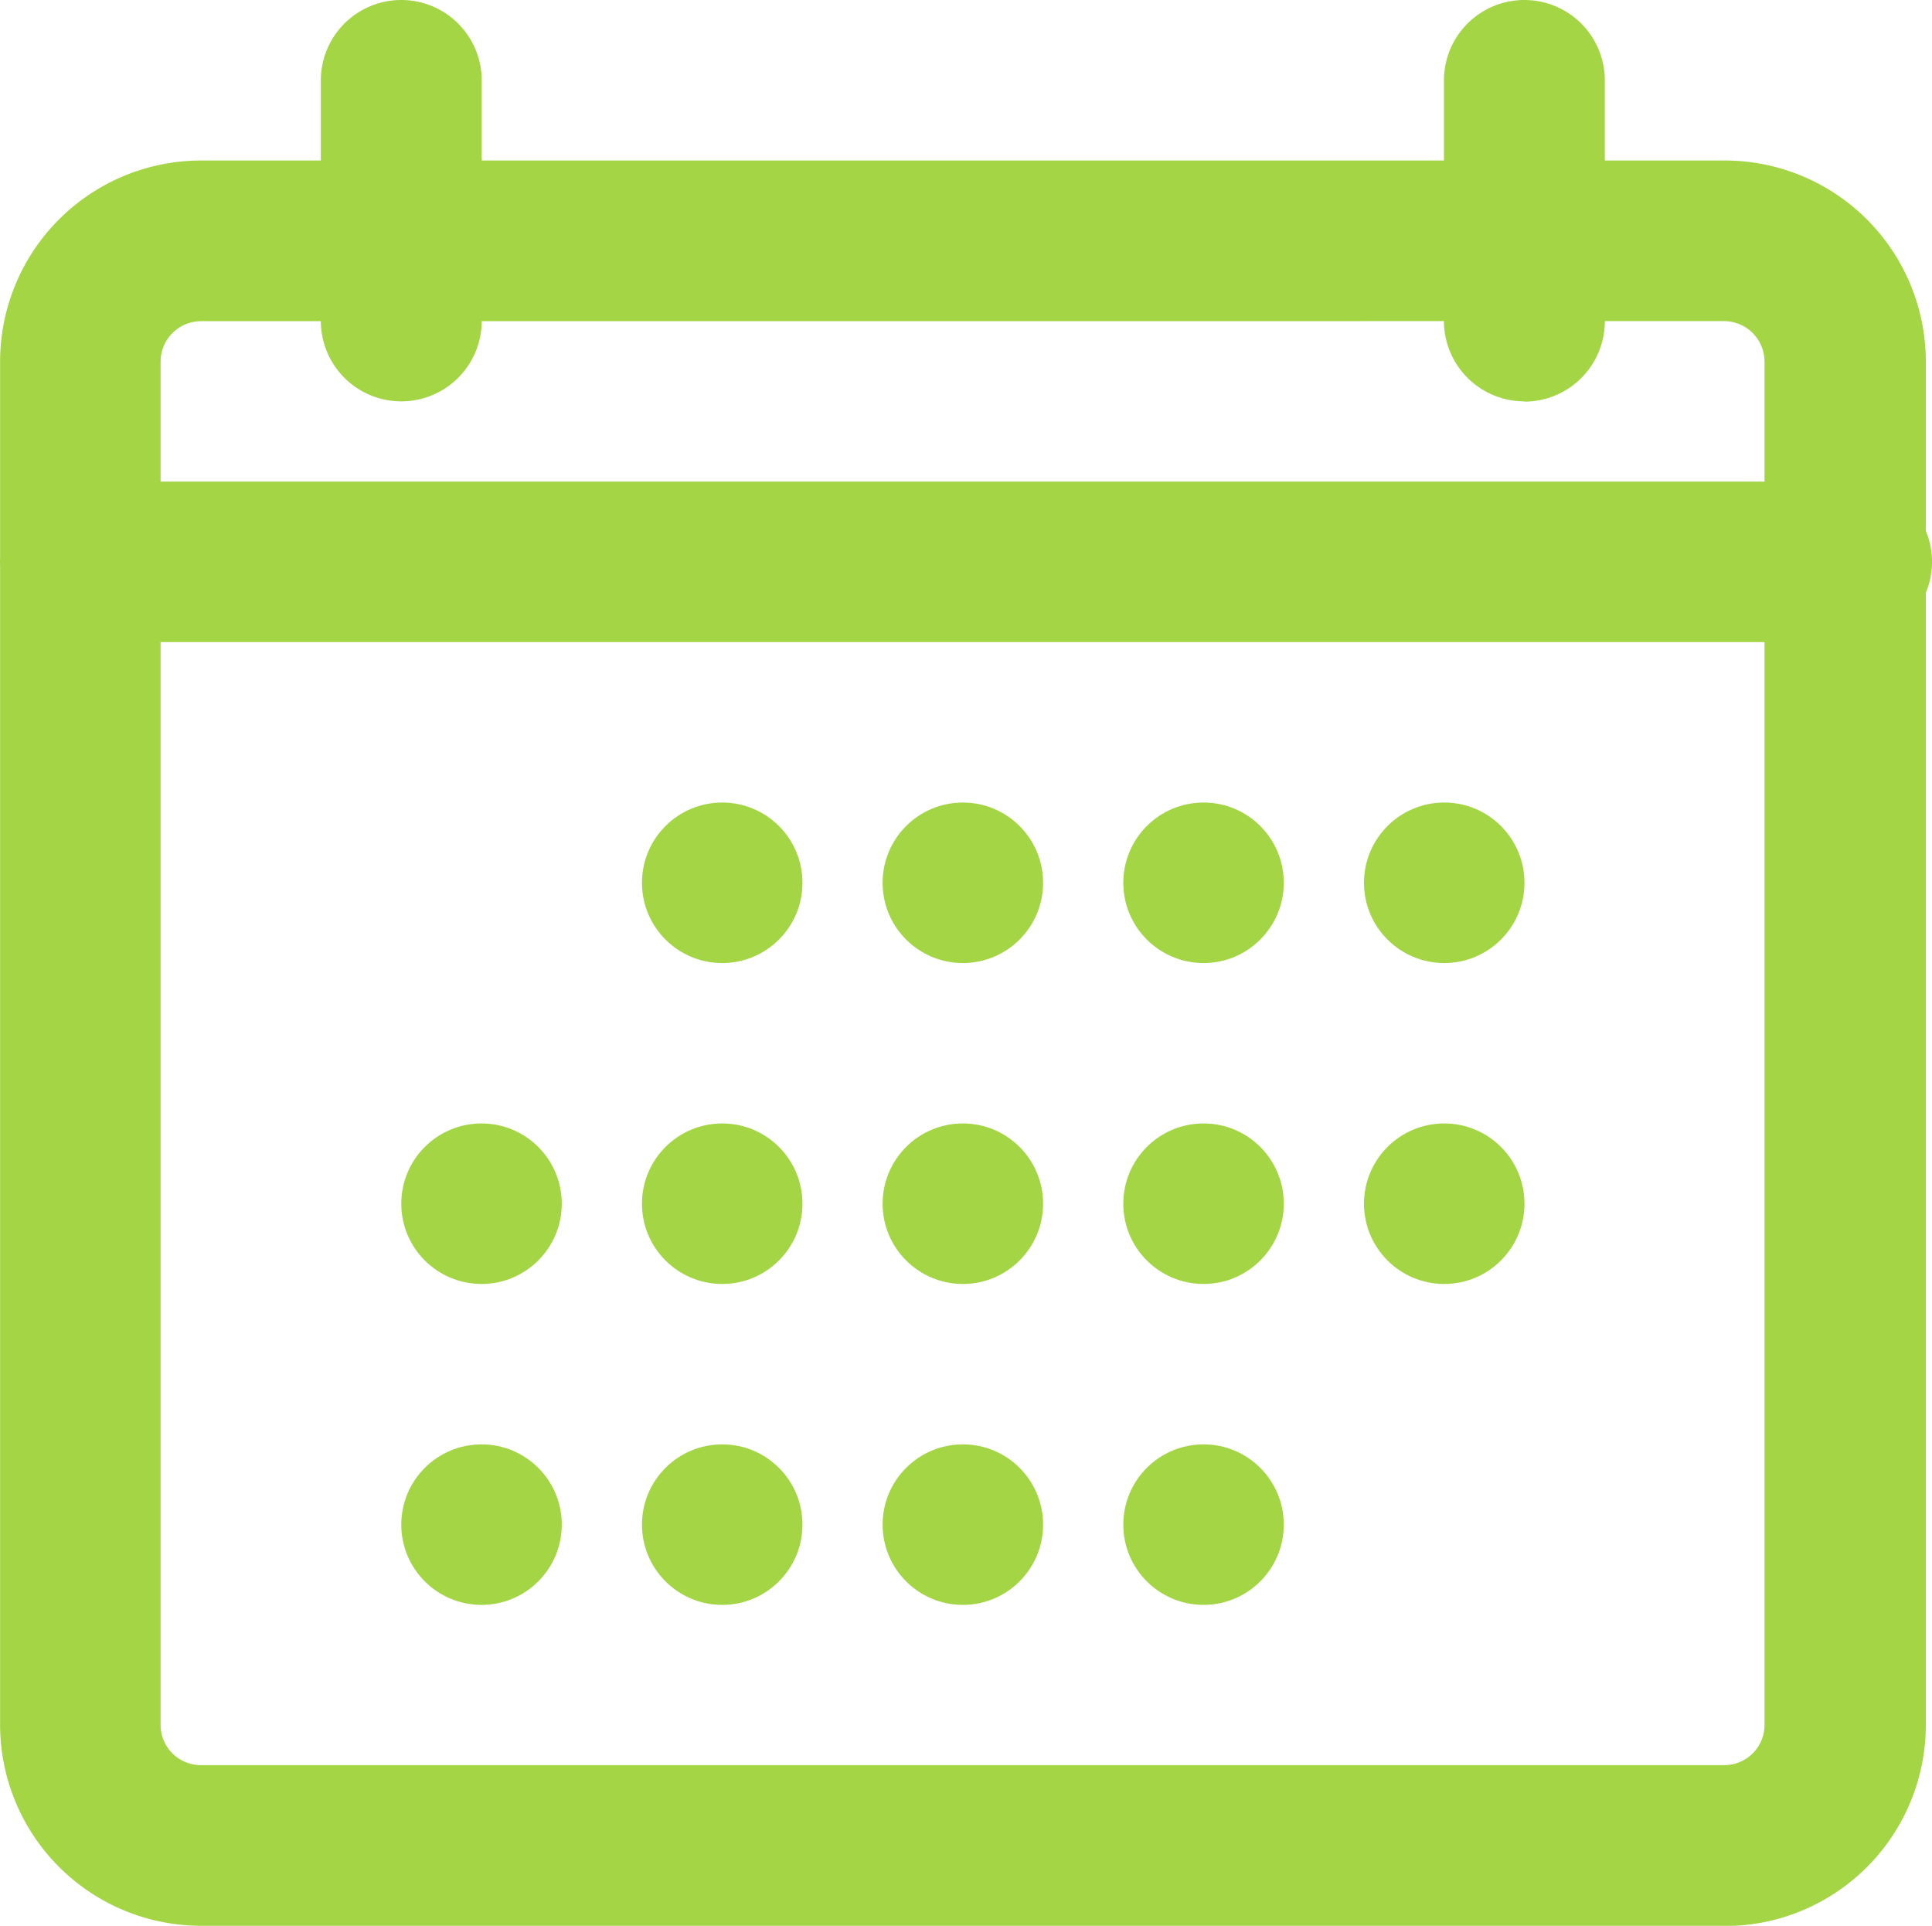
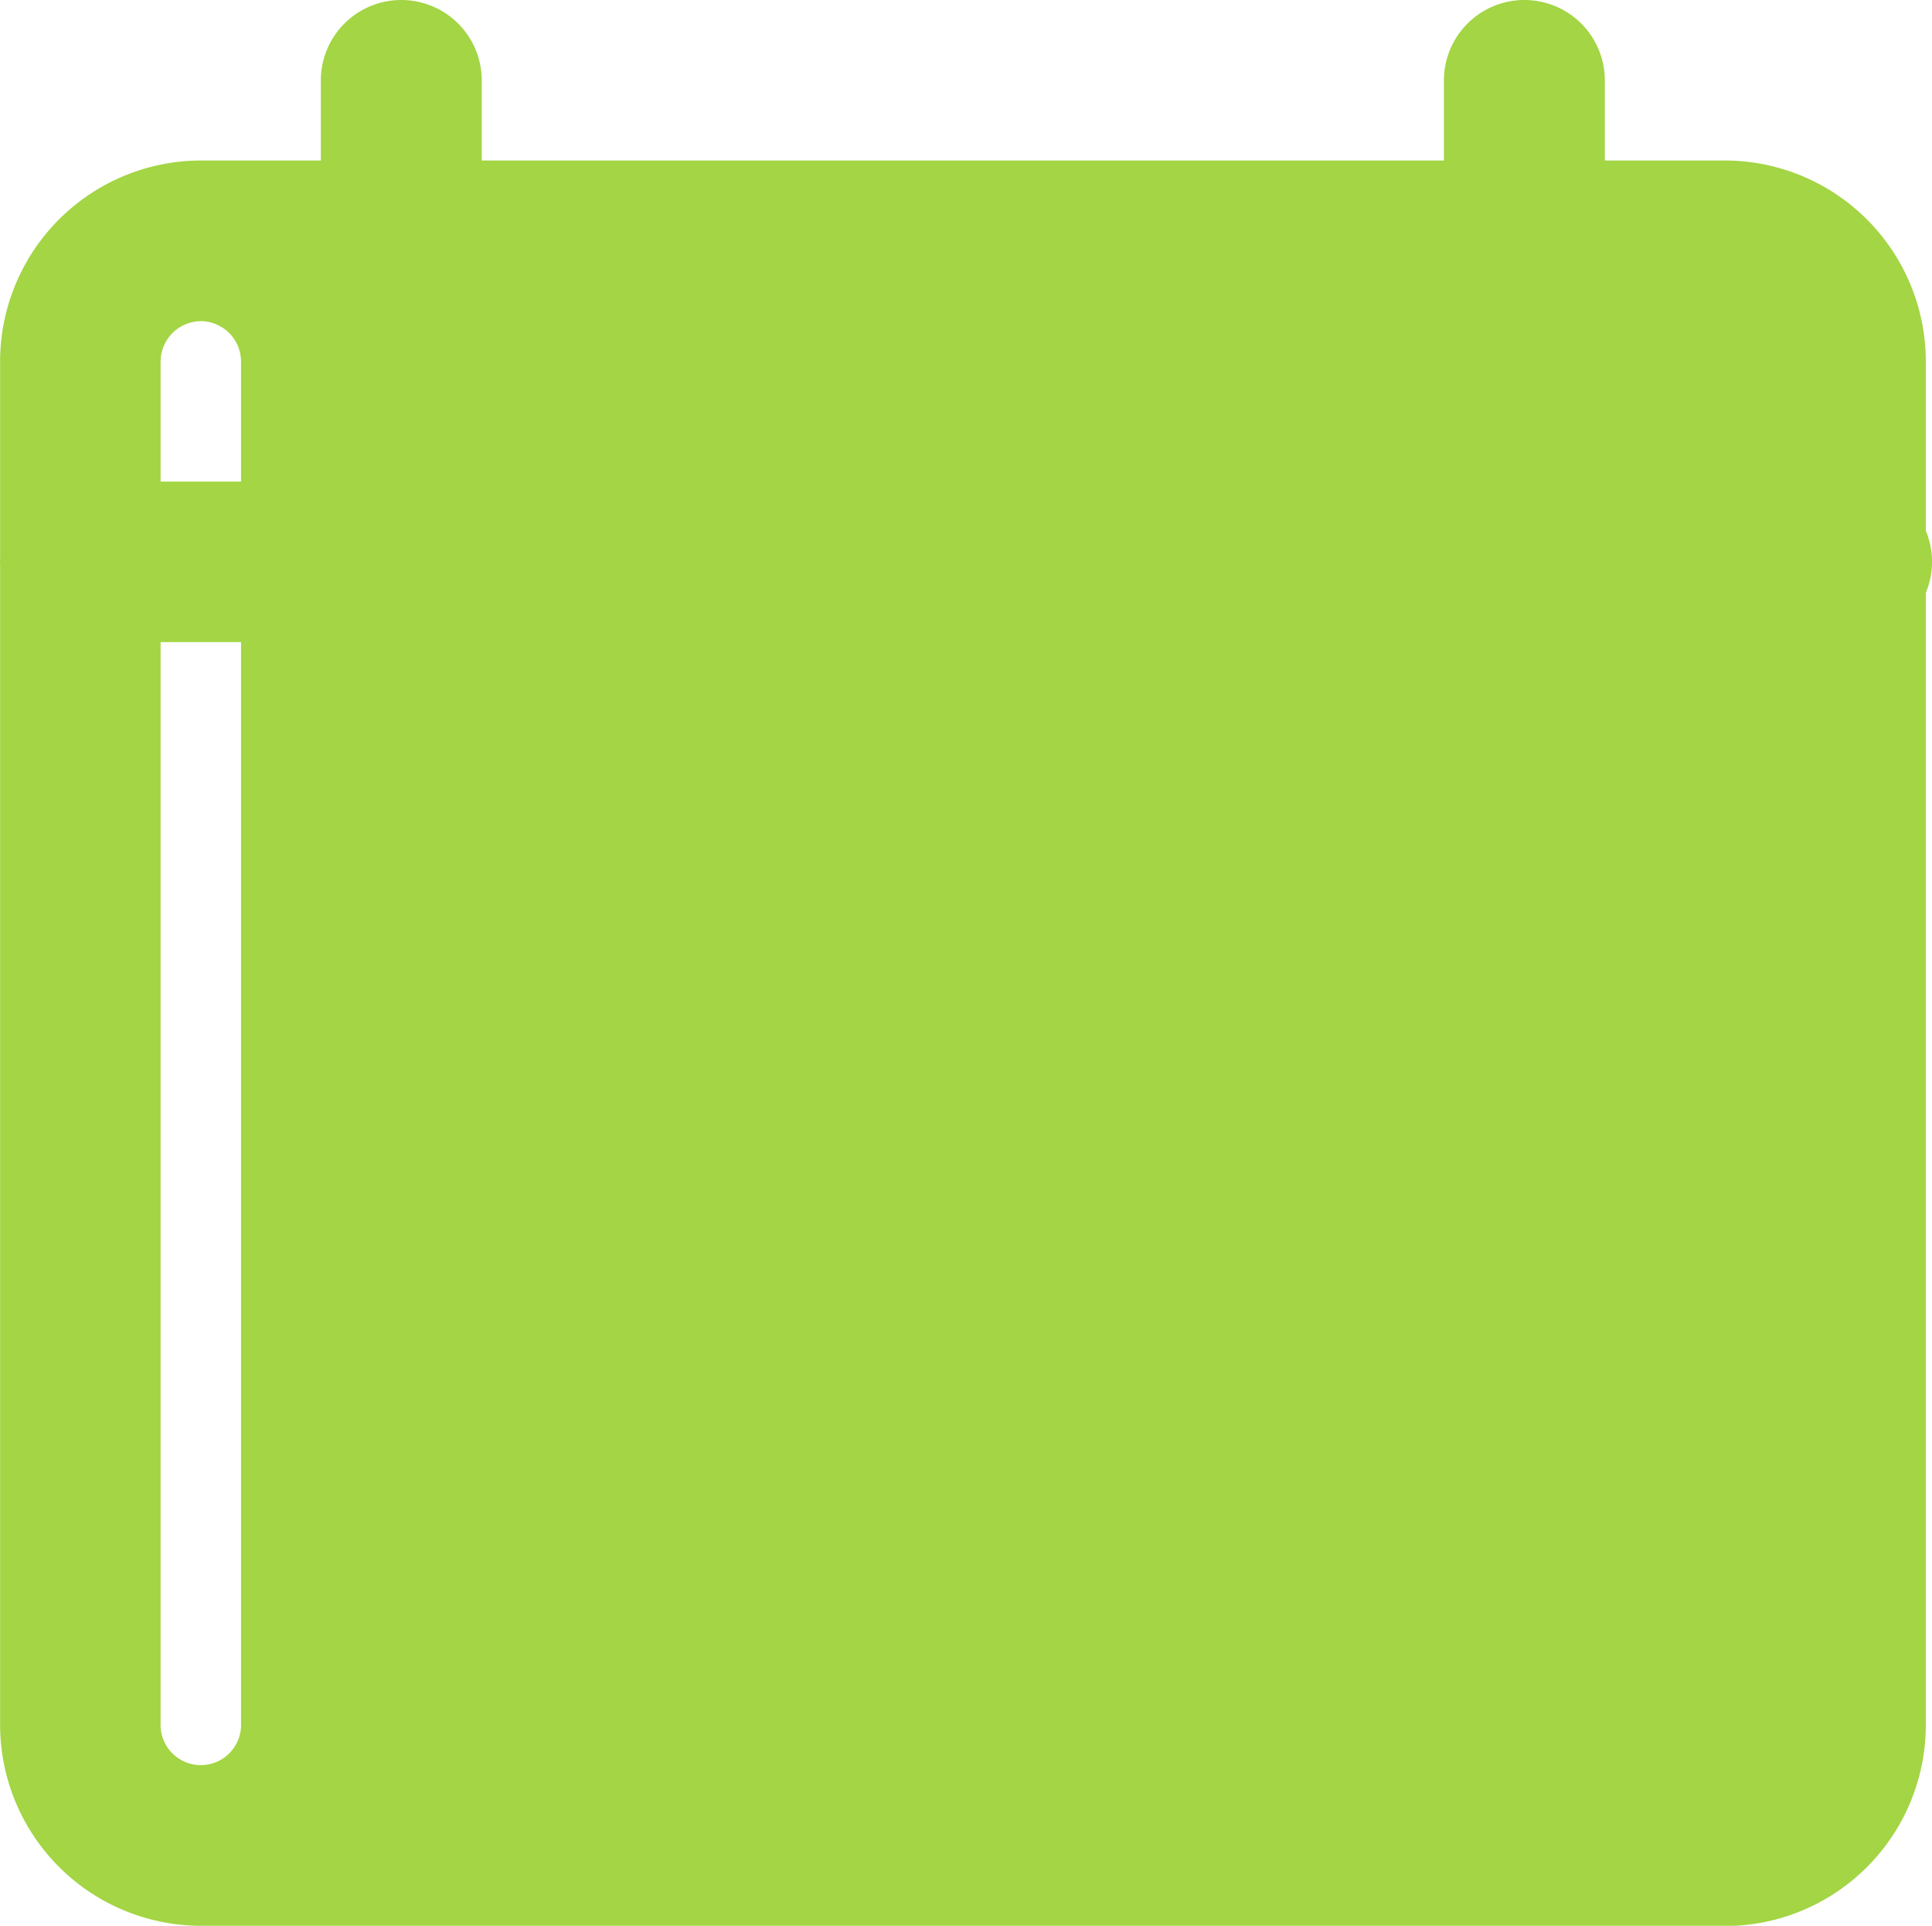
<svg xmlns="http://www.w3.org/2000/svg" width="38.425" height="38.298" viewBox="0 0 38.425 38.298">
  <g id="ia3" transform="translate(9.134 9.135)">
-     <path id="Trazado_8" data-name="Trazado 8" d="M25.168,29.163h-30.3a4,4,0,0,1-4-4V-1.943a4,4,0,0,1,4-4h30.3a4,4,0,0,1,4,4V25.168a4,4,0,0,1-4,4ZM-5.134-2.748a.807.807,0,0,0-.806.806v27.11a.8.8,0,0,0,.8.8h30.3a.8.8,0,0,0,.8-.8V-1.943a.807.807,0,0,0-.806-.806Zm32.7,6.382h-35.1a1.6,1.6,0,0,1-1.6-1.6A1.6,1.6,0,0,1-7.535.443h35.1a1.6,1.6,0,1,1,0,3.19ZM-1.153-1.153a1.6,1.6,0,0,1-1.6-1.6V-7.535a1.6,1.6,0,0,1,1.6-1.6,1.6,1.6,0,0,1,1.6,1.6v4.787A1.6,1.6,0,0,1-1.153-1.153Zm22.337,0a1.6,1.6,0,0,1-1.6-1.6V-7.535a1.6,1.6,0,0,1,1.6-1.6,1.6,1.6,0,0,1,1.6,1.6v4.787a1.6,1.6,0,0,1-1.6,1.6Z" fill="#a3d544" />
+     <path id="Trazado_8" data-name="Trazado 8" d="M25.168,29.163h-30.3a4,4,0,0,1-4-4V-1.943a4,4,0,0,1,4-4h30.3a4,4,0,0,1,4,4V25.168a4,4,0,0,1-4,4ZM-5.134-2.748a.807.807,0,0,0-.806.806v27.11a.8.8,0,0,0,.8.8a.8.8,0,0,0,.8-.8V-1.943a.807.807,0,0,0-.806-.806Zm32.7,6.382h-35.1a1.6,1.6,0,0,1-1.6-1.6A1.6,1.6,0,0,1-7.535.443h35.1a1.6,1.6,0,1,1,0,3.19ZM-1.153-1.153a1.6,1.6,0,0,1-1.6-1.6V-7.535a1.6,1.6,0,0,1,1.6-1.6,1.6,1.6,0,0,1,1.6,1.6v4.787A1.6,1.6,0,0,1-1.153-1.153Zm22.337,0a1.6,1.6,0,0,1-1.6-1.6V-7.535a1.6,1.6,0,0,1,1.6-1.6,1.6,1.6,0,0,1,1.6,1.6v4.787a1.6,1.6,0,0,1-1.6,1.6Z" fill="#a3d544" />
    <circle id="Elipse_1" data-name="Elipse 1" cx="1.596" cy="1.596" r="1.596" transform="translate(-1.153 19.589)" fill="#a3d544" />
-     <circle id="Elipse_2" data-name="Elipse 2" cx="1.596" cy="1.596" r="1.596" transform="translate(-1.153 13.207)" fill="#a3d544" />
-     <circle id="Elipse_3" data-name="Elipse 3" cx="1.596" cy="1.596" r="1.596" transform="translate(3.634 19.589)" fill="#a3d544" />
-     <circle id="Elipse_4" data-name="Elipse 4" cx="1.596" cy="1.596" r="1.596" transform="translate(3.634 13.207)" fill="#a3d544" />
    <circle id="Elipse_5" data-name="Elipse 5" cx="1.596" cy="1.596" r="1.596" transform="translate(3.634 6.825)" fill="#a3d544" />
    <circle id="Elipse_6" data-name="Elipse 6" cx="1.596" cy="1.596" r="1.596" transform="translate(13.207 19.589)" fill="#a3d544" />
    <circle id="Elipse_7" data-name="Elipse 7" cx="1.596" cy="1.596" r="1.596" transform="translate(13.207 13.207)" fill="#a3d544" />
    <circle id="Elipse_8" data-name="Elipse 8" cx="1.596" cy="1.596" r="1.596" transform="translate(13.207 6.825)" fill="#a3d544" />
    <circle id="Elipse_9" data-name="Elipse 9" cx="1.596" cy="1.596" r="1.596" transform="translate(17.994 13.207)" fill="#a3d544" />
-     <circle id="Elipse_10" data-name="Elipse 10" cx="1.596" cy="1.596" r="1.596" transform="translate(17.994 6.825)" fill="#a3d544" />
    <circle id="Elipse_11" data-name="Elipse 11" cx="1.596" cy="1.596" r="1.596" transform="translate(8.42 19.589)" fill="#a3d544" />
    <circle id="Elipse_12" data-name="Elipse 12" cx="1.596" cy="1.596" r="1.596" transform="translate(8.42 13.207)" fill="#a3d544" />
    <circle id="Elipse_13" data-name="Elipse 13" cx="1.596" cy="1.596" r="1.596" transform="translate(8.42 6.825)" fill="#a3d544" />
  </g>
</svg>